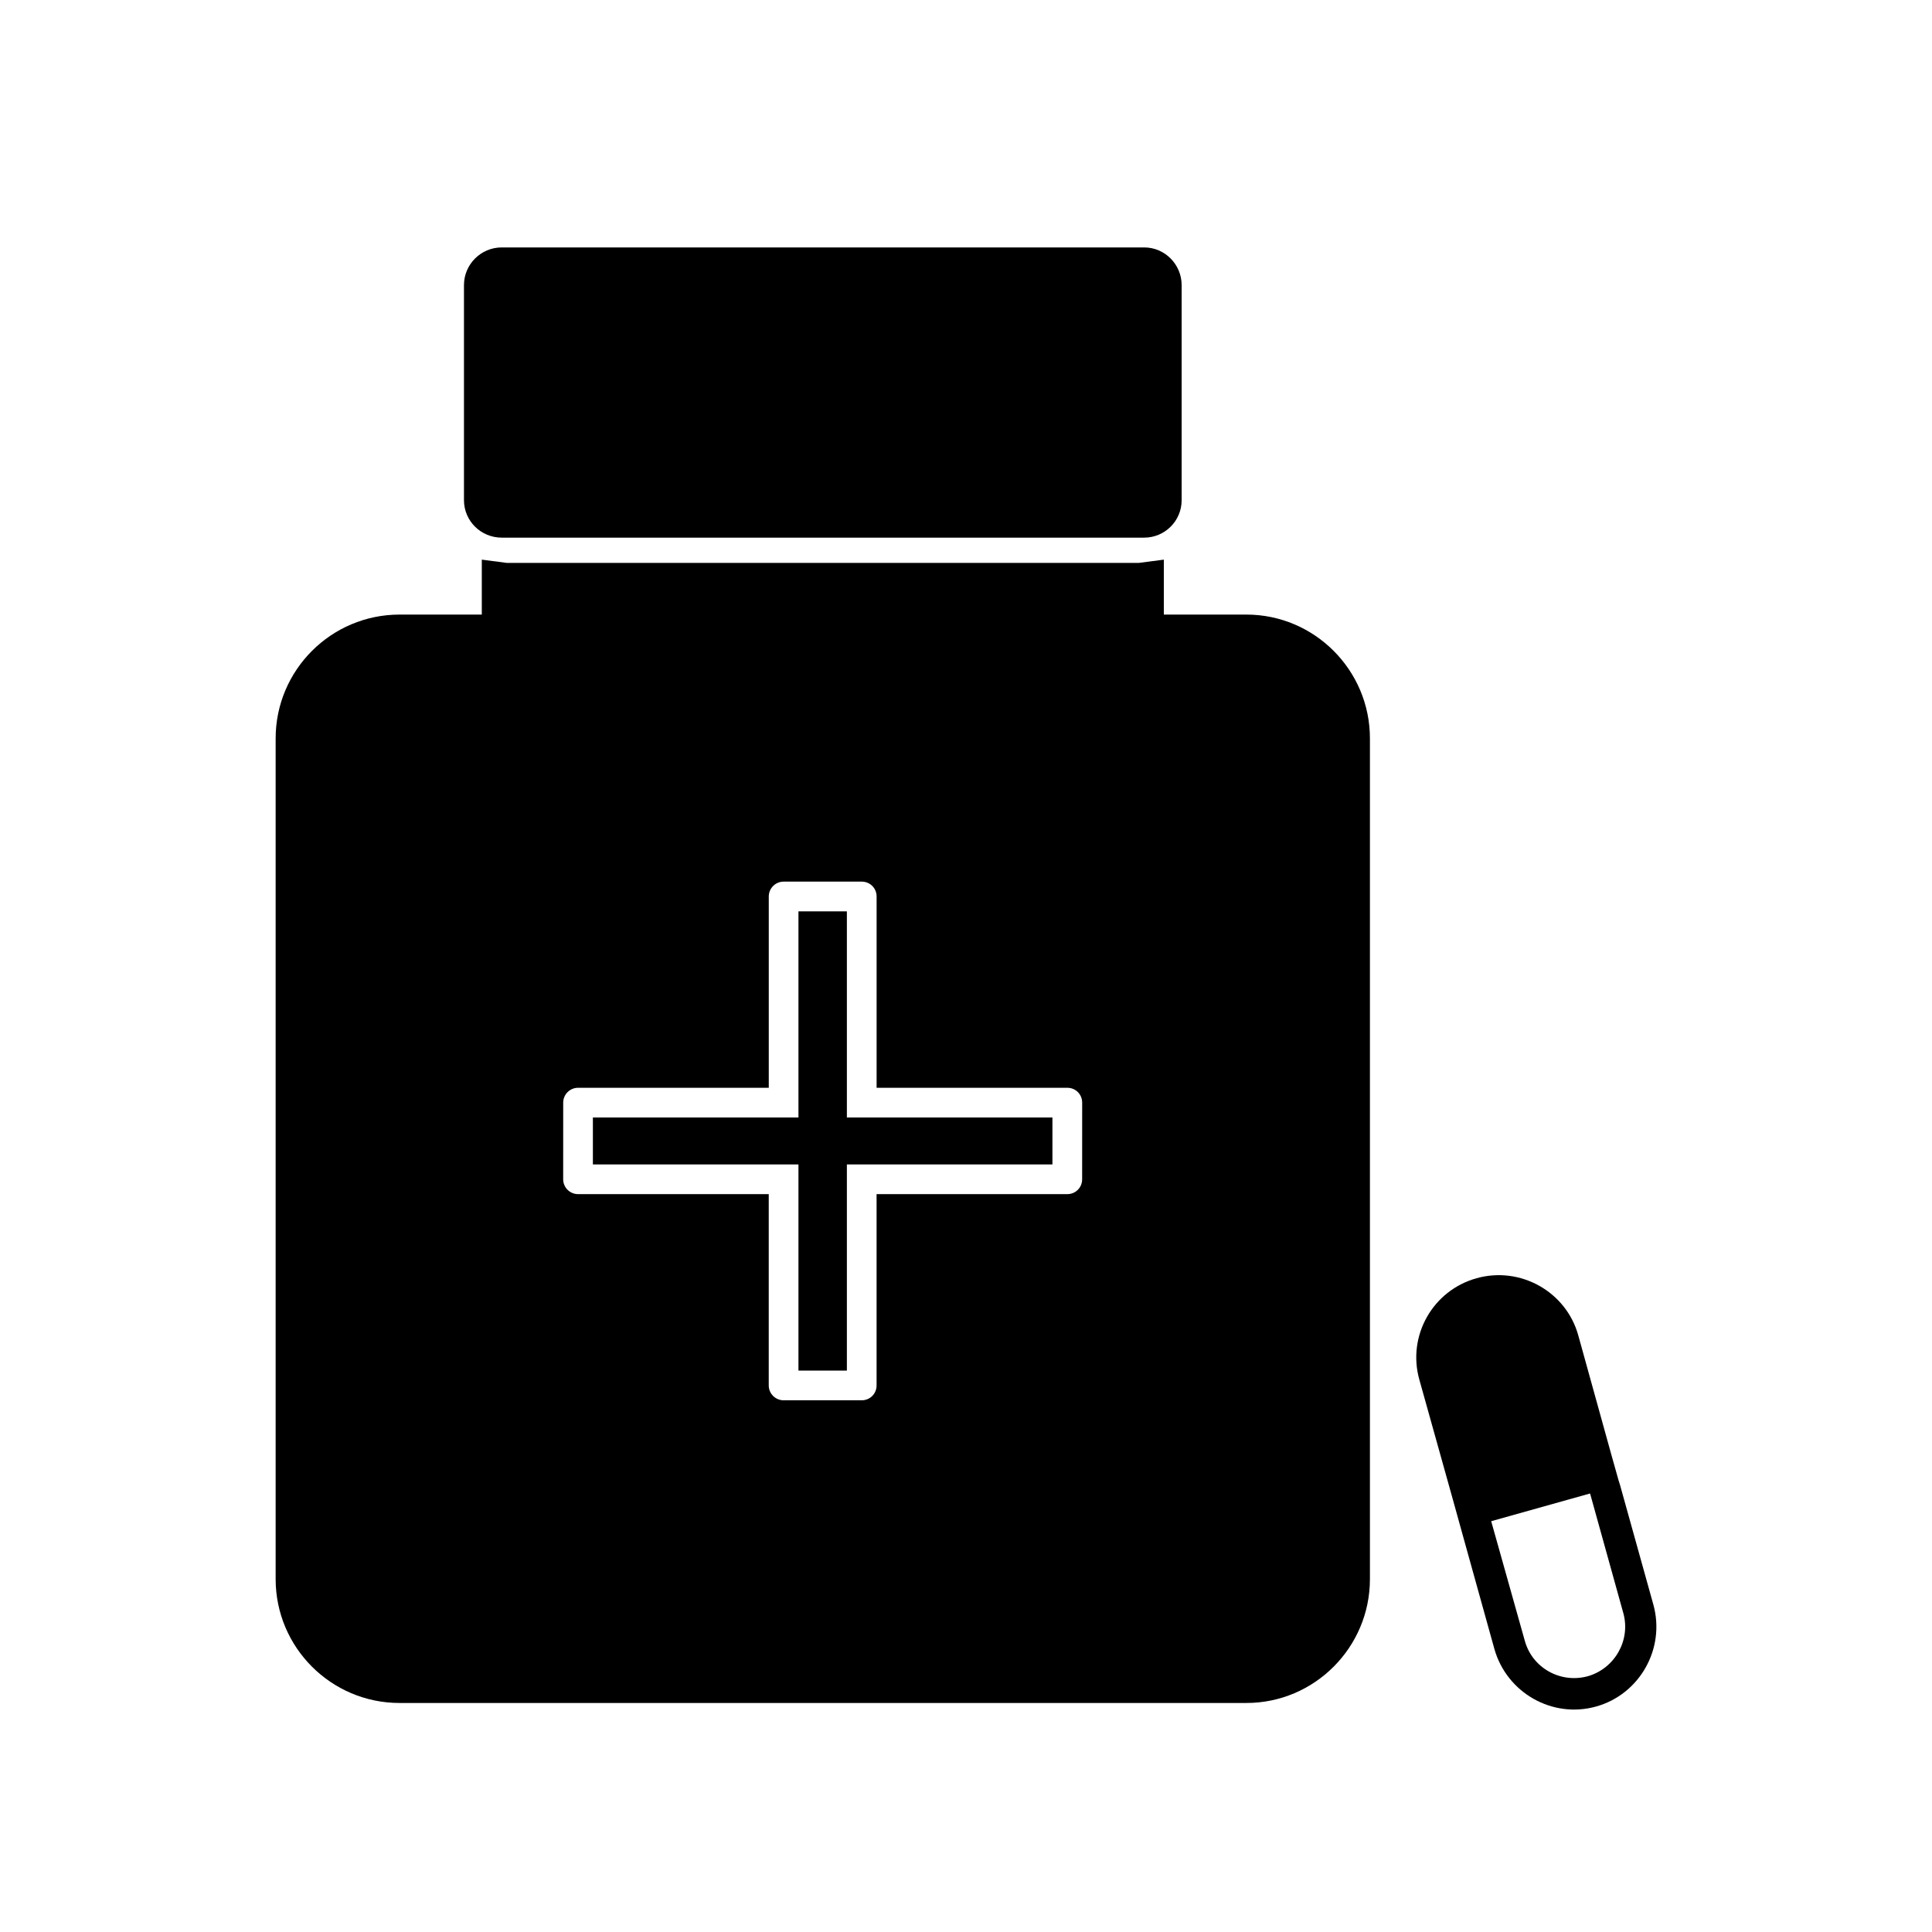
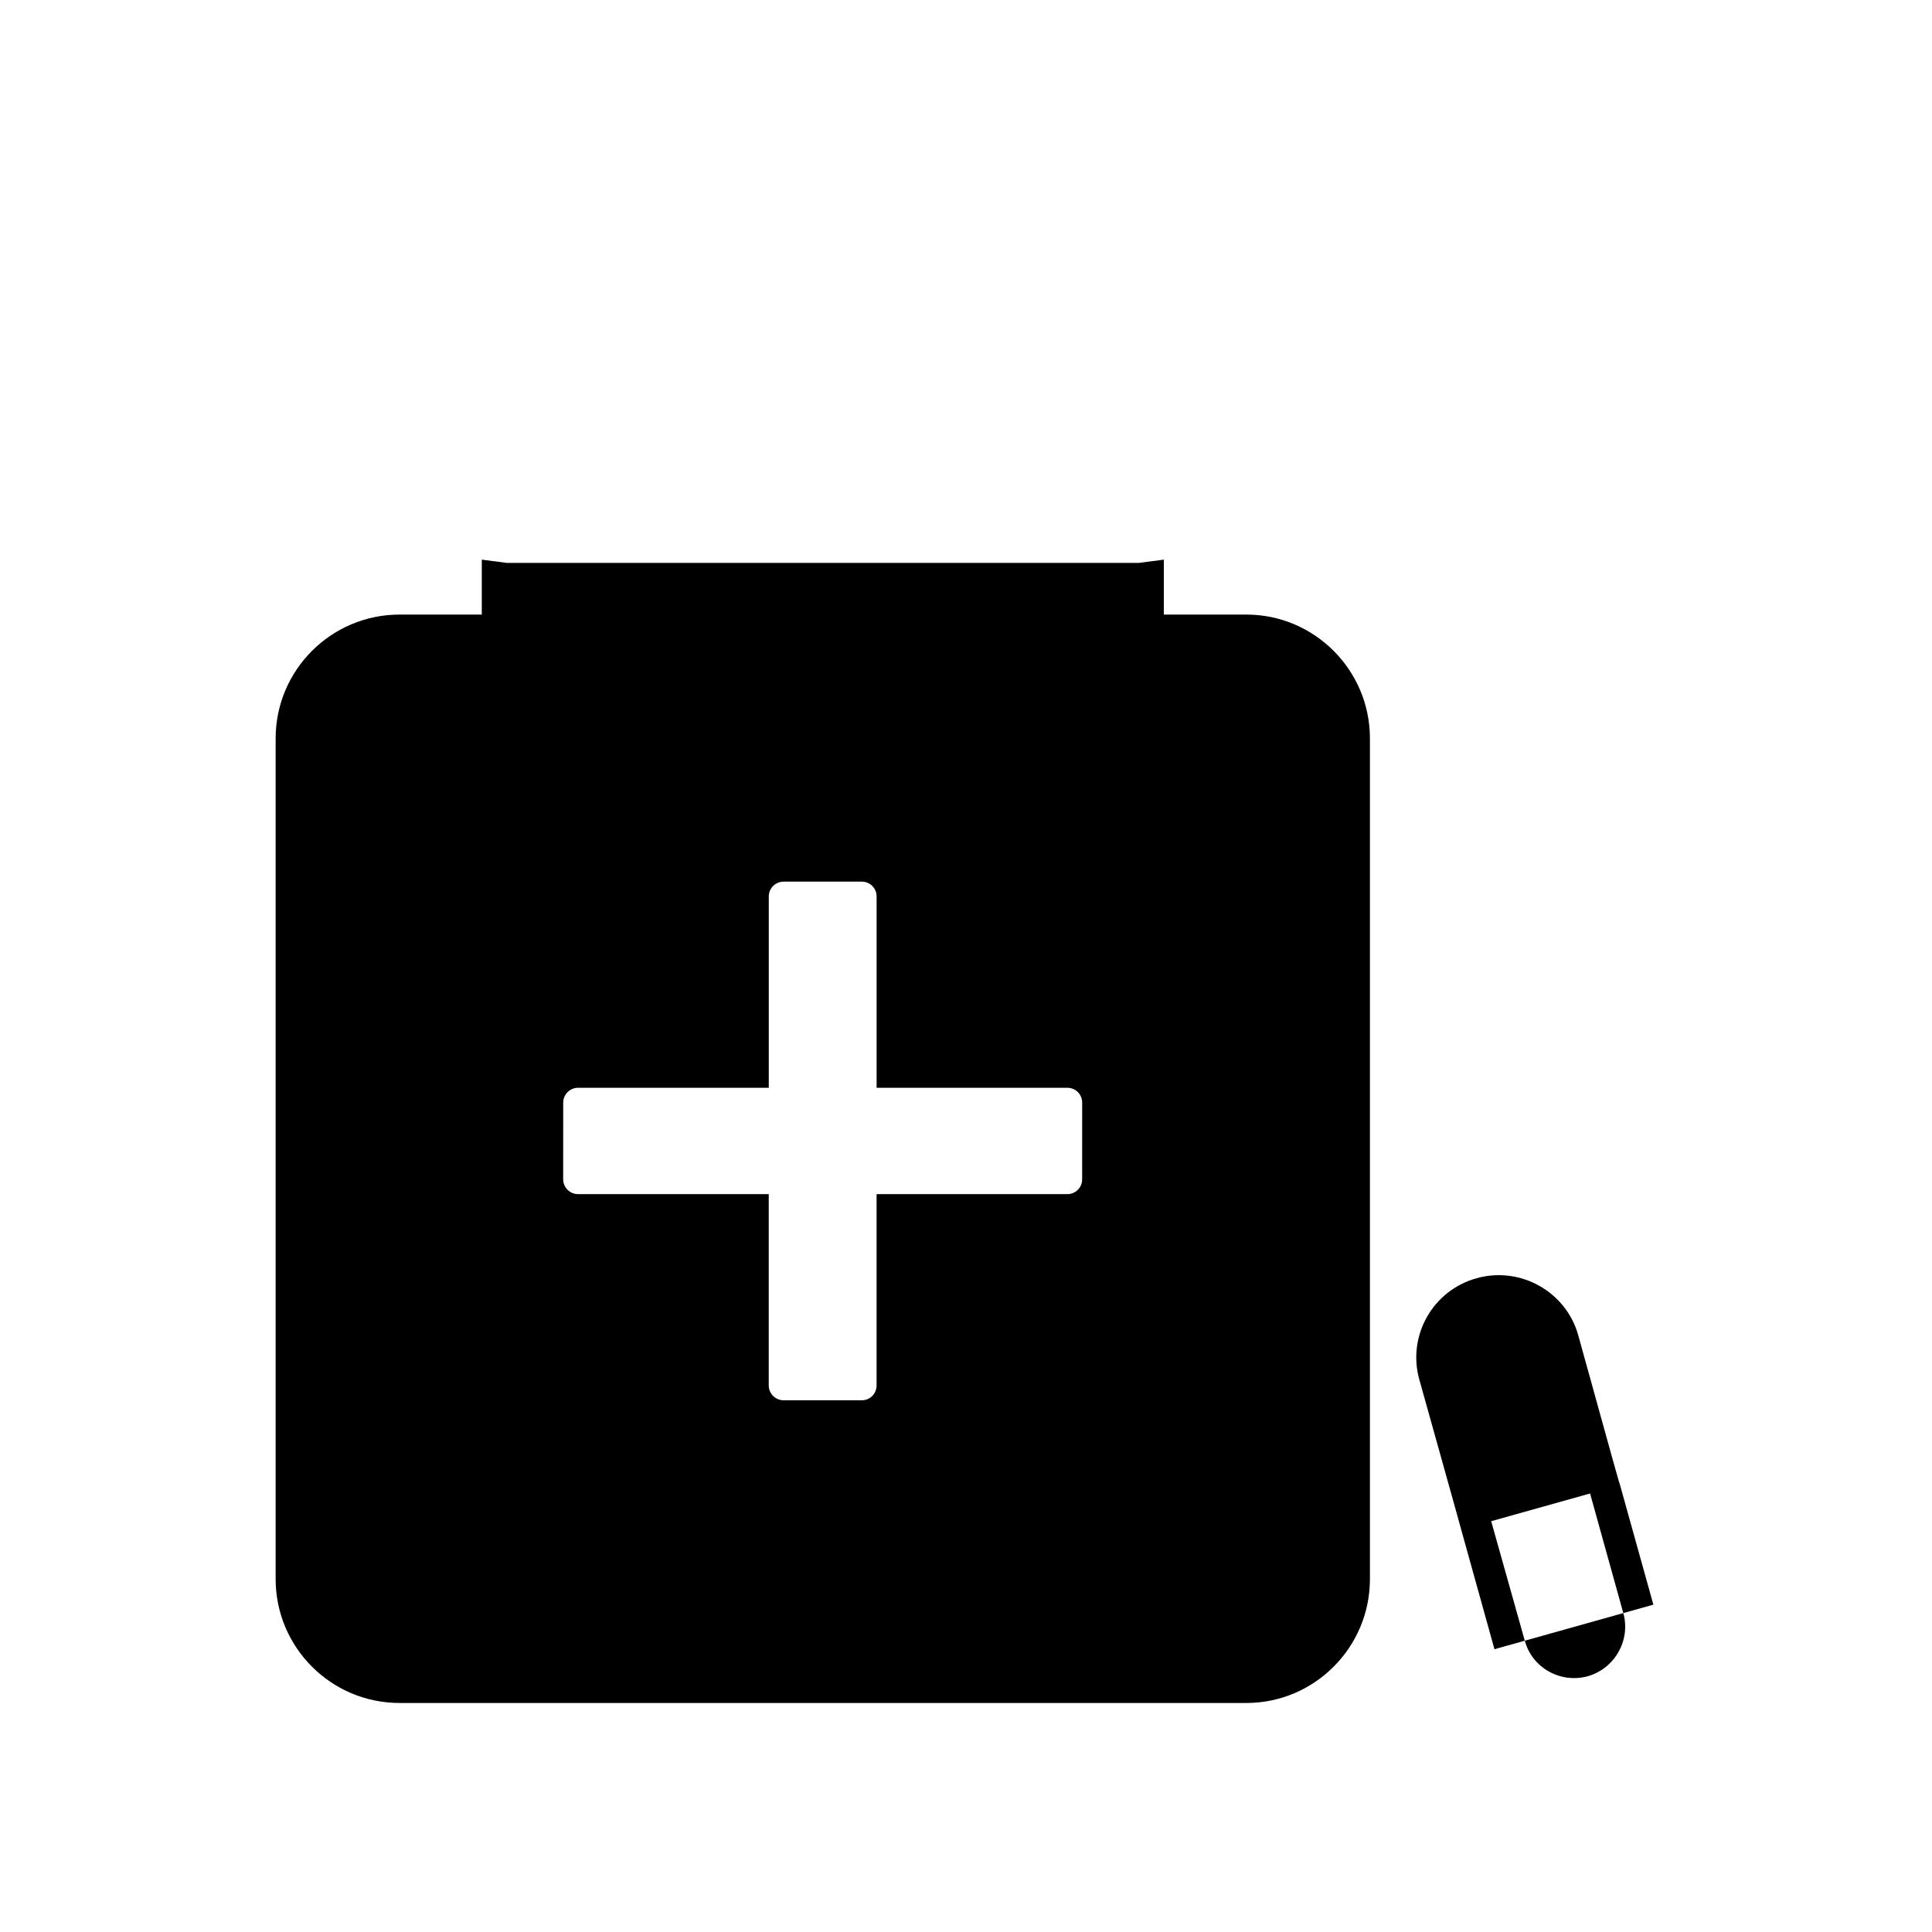
<svg xmlns="http://www.w3.org/2000/svg" fill="#000000" width="800px" height="800px" version="1.1" viewBox="144 144 512 512">
  <g>
-     <path d="m276.96 286.48h170.27c5.434 0 9.918-4.41 9.918-9.918v-56.996c0-5.512-4.481-9.996-9.918-9.996h-170.27c-5.512 0-10.004 4.488-10.004 9.996v56.992c0.008 5.512 4.496 9.922 10.004 9.922z" />
    <path d="m474.31 306.87h-21.883v-14.562l-6.613 0.867h-167.52l-6.613-0.867v14.562h-21.805c-18.105 0-32.828 14.719-32.828 32.828v222.78c0 18.105 14.719 32.828 32.828 32.828h224.43c18.027 0 32.738-14.719 32.738-32.828v-222.78c0.012-18.105-14.711-32.828-32.738-32.828zm-43.531 149.65c0 2.203-1.73 3.938-3.938 3.938h-50.539v50.695c0 2.203-1.738 3.938-3.938 3.938h-20.703c-2.133 0-3.938-1.73-3.938-3.938v-50.695h-50.539c-2.133 0-3.938-1.73-3.938-3.938l0.008-20.309c0-2.203 1.801-3.938 3.938-3.938h50.539v-50.695c0-2.203 1.801-3.938 3.938-3.938h20.703c2.195 0 3.938 1.73 3.938 3.938v50.695h50.539c2.203 0 3.938 1.73 3.938 3.938z" />
-     <path d="m582.16 569.25-8.816-31.645-0.395-1.258-1.883-6.691-8.816-31.805c-3.227-11.57-15.352-18.344-26.922-15.113-11.652 3.227-18.43 15.273-15.199 26.844l8.895 31.805 2.203 7.949 8.82 31.723c3.305 11.57 15.352 18.422 26.922 15.191 11.57-3.227 18.418-15.348 15.191-27zm-17.395 18.973c-7.242 1.969-14.719-2.203-16.688-9.445l-8.895-31.645 26.133-7.324h0.078l8.816 31.723c1.969 7.168-2.285 14.645-9.445 16.691z" />
-     <path d="m368.43 385.52h-12.832v54.629h-54.477v12.438h54.477v54.633h12.832v-54.633h54.473v-12.438h-54.473z" />
+     <path d="m582.16 569.25-8.816-31.645-0.395-1.258-1.883-6.691-8.816-31.805c-3.227-11.57-15.352-18.344-26.922-15.113-11.652 3.227-18.43 15.273-15.199 26.844l8.895 31.805 2.203 7.949 8.82 31.723zm-17.395 18.973c-7.242 1.969-14.719-2.203-16.688-9.445l-8.895-31.645 26.133-7.324h0.078l8.816 31.723c1.969 7.168-2.285 14.645-9.445 16.691z" />
  </g>
</svg>